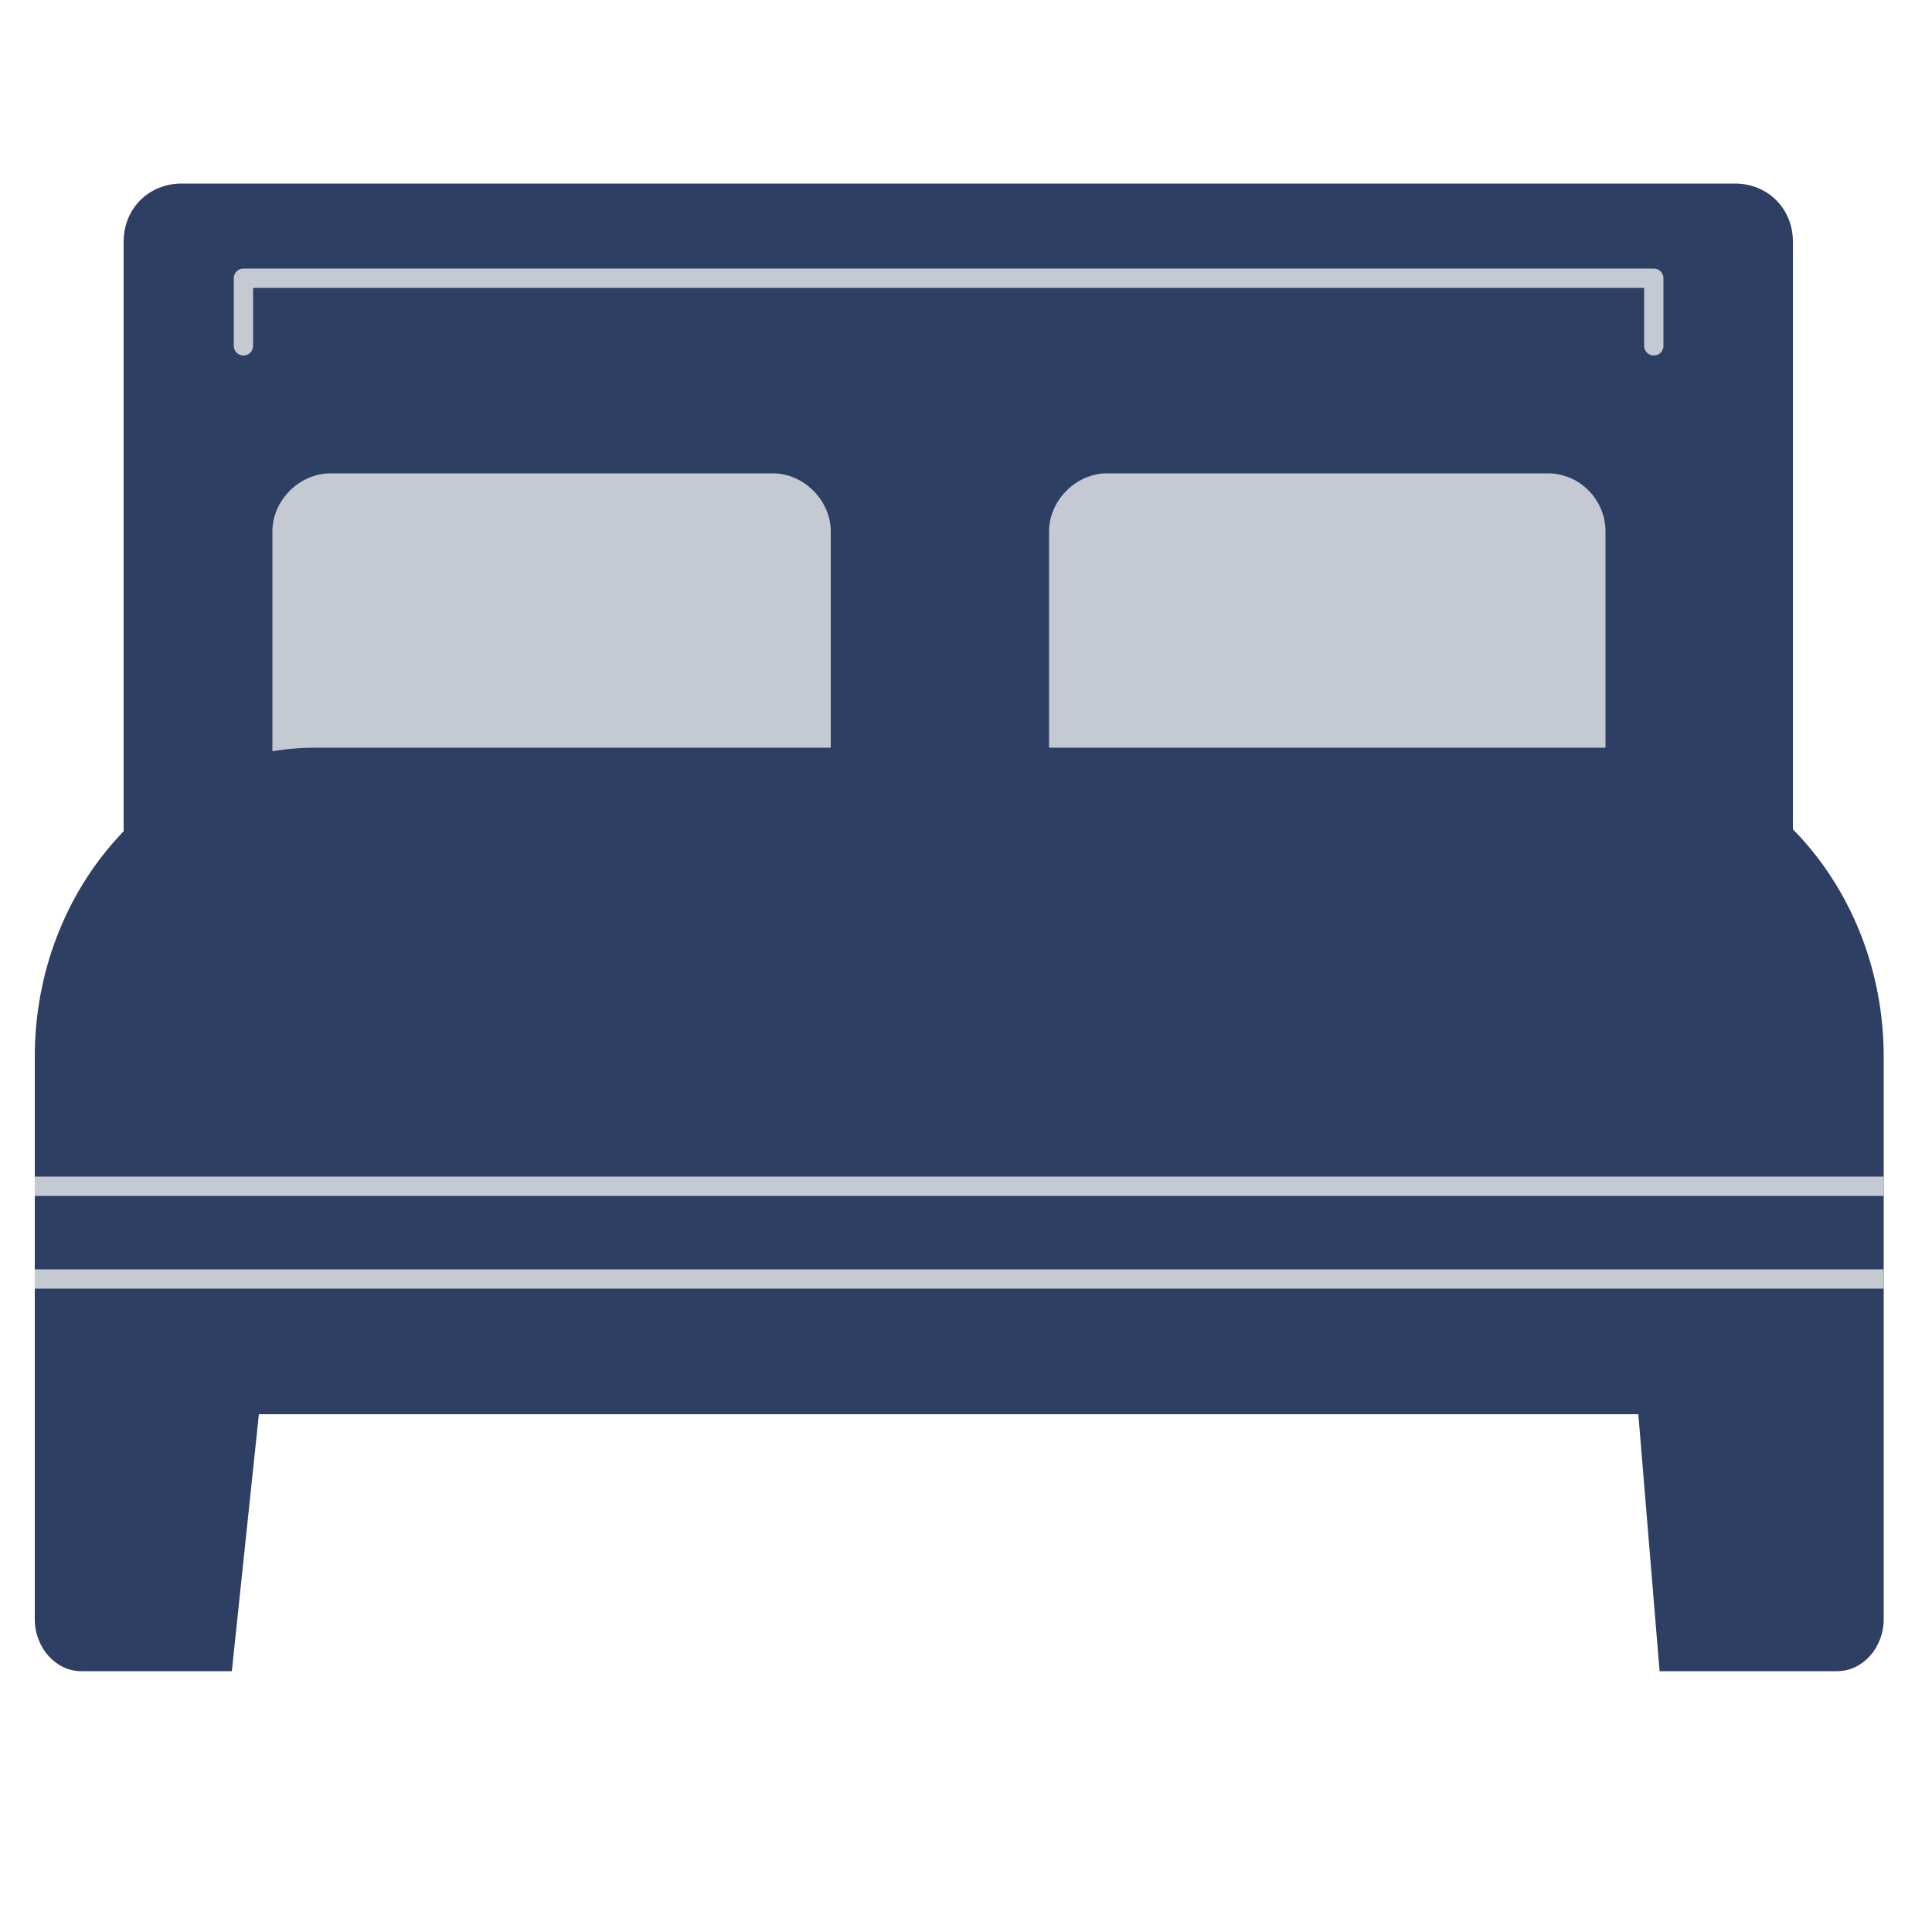
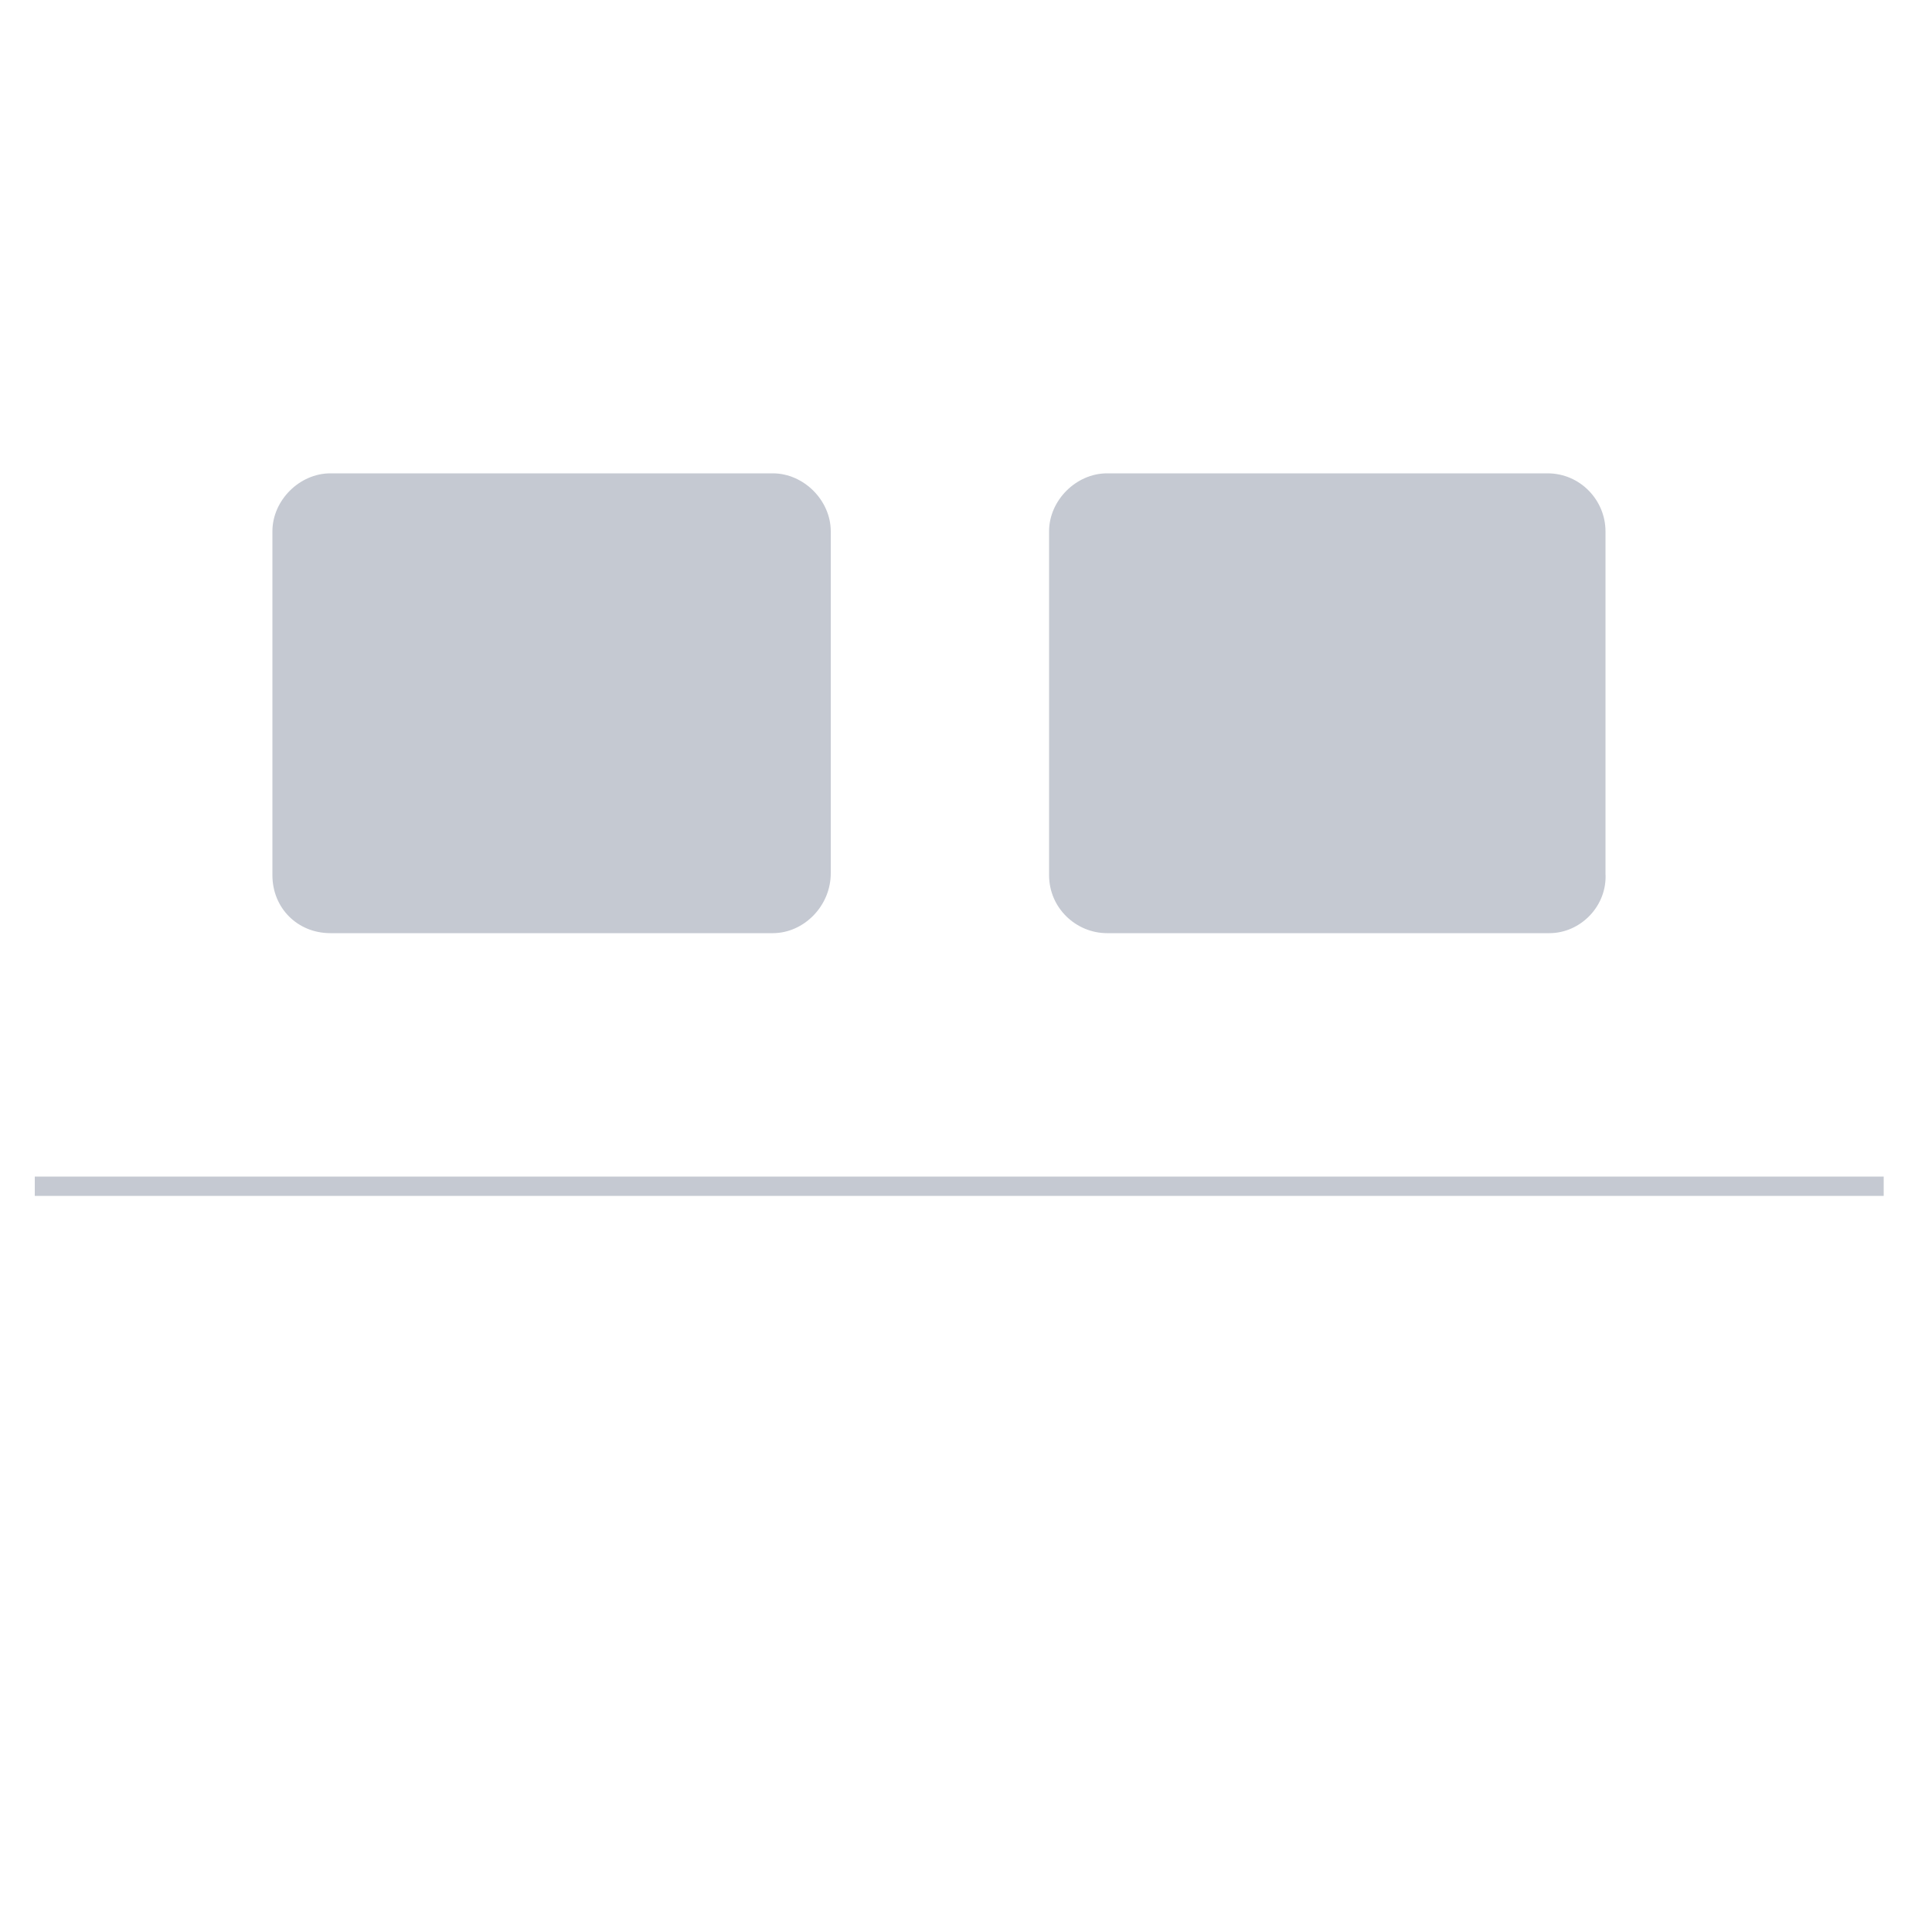
<svg xmlns="http://www.w3.org/2000/svg" version="1.1" id="Calque_1" x="0px" y="0px" viewBox="0 0 100 100" style="enable-background:new 0 0 100 100;" xml:space="preserve">
  <style type="text/css">
	.st0{fill:#2D3F63;}
	.st1{fill:#C5C9D2;}
	.st2{fill:none;stroke:#C5C9D2;stroke-miterlimit:10;}
	.st3{fill:none;stroke:#C5C9D2;stroke-linecap:round;stroke-linejoin:round;stroke-miterlimit:10;}
</style>
-   <path class="st0" d="M89.8,48.3H9.4c-1.6,0-3-1.3-3-3V12.5c0-1.7,1.3-3,3-3h80.4c1.7,0,3,1.3,3,3v32.8  C92.8,46.9,91.5,48.3,89.8,48.3z" />
  <path class="st1" d="M40,48.3H17.1c-1.7,0-3-1.3-3-3V27.5c0-1.6,1.4-3,3-3H40c1.6,0,3,1.4,3,3v17.7C43,46.9,41.6,48.3,40,48.3z" />
  <path class="st1" d="M80.2,48.3H57.3c-1.6,0-3-1.3-3-3V27.5c0-1.6,1.4-3,3-3h22.8c1.7,0,3,1.4,3,3v17.7  C83.2,46.9,81.8,48.3,80.2,48.3z" />
-   <path class="st0" d="M95.1,86.5h-9.2l-1.1-13.3H13.4L12,86.5H4.2c-1.3,0-2.4-1.2-2.4-2.7V54.7c0-8.8,6.5-16,14.5-16H83  c8,0,14.5,7.2,14.5,16v29.1C97.5,85.3,96.4,86.5,95.1,86.5z" />
-   <line class="st2" x1="1.8" y1="66.2" x2="97.5" y2="66.2" />
  <line class="st2" x1="1.8" y1="61.4" x2="97.5" y2="61.4" />
-   <polyline class="st3" points="12.6,17.9 12.6,14.4 85.6,14.4 85.6,17.9 " />
</svg>